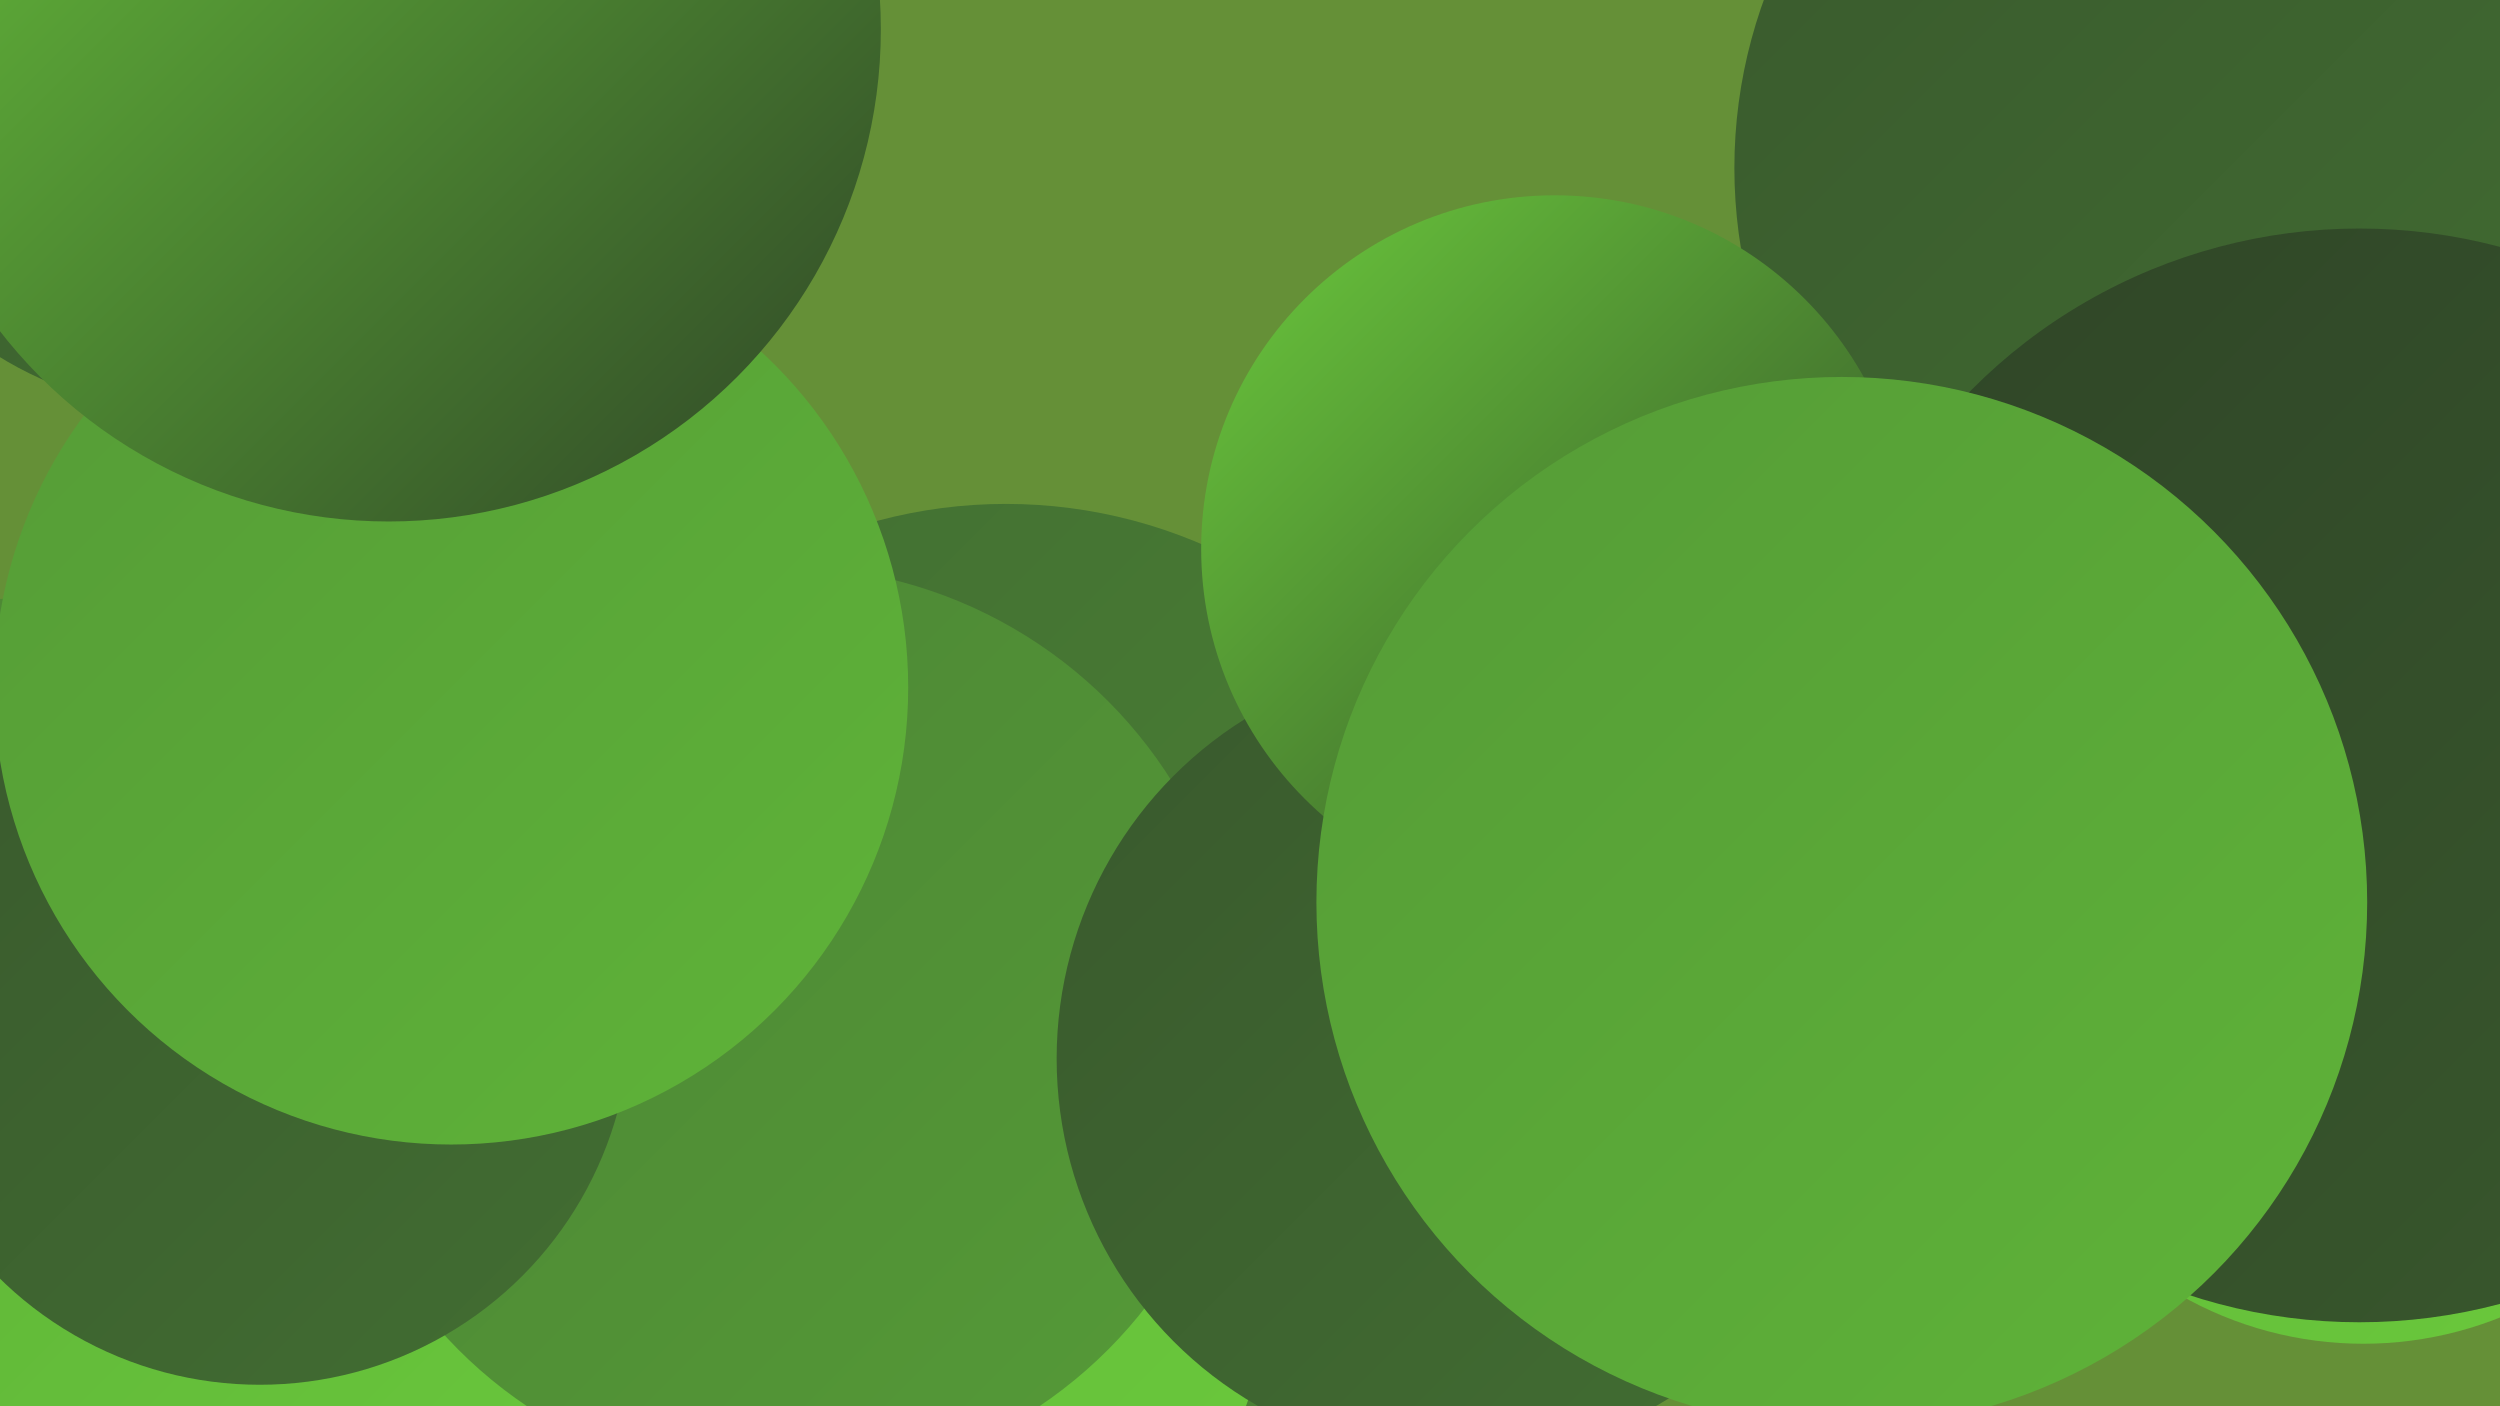
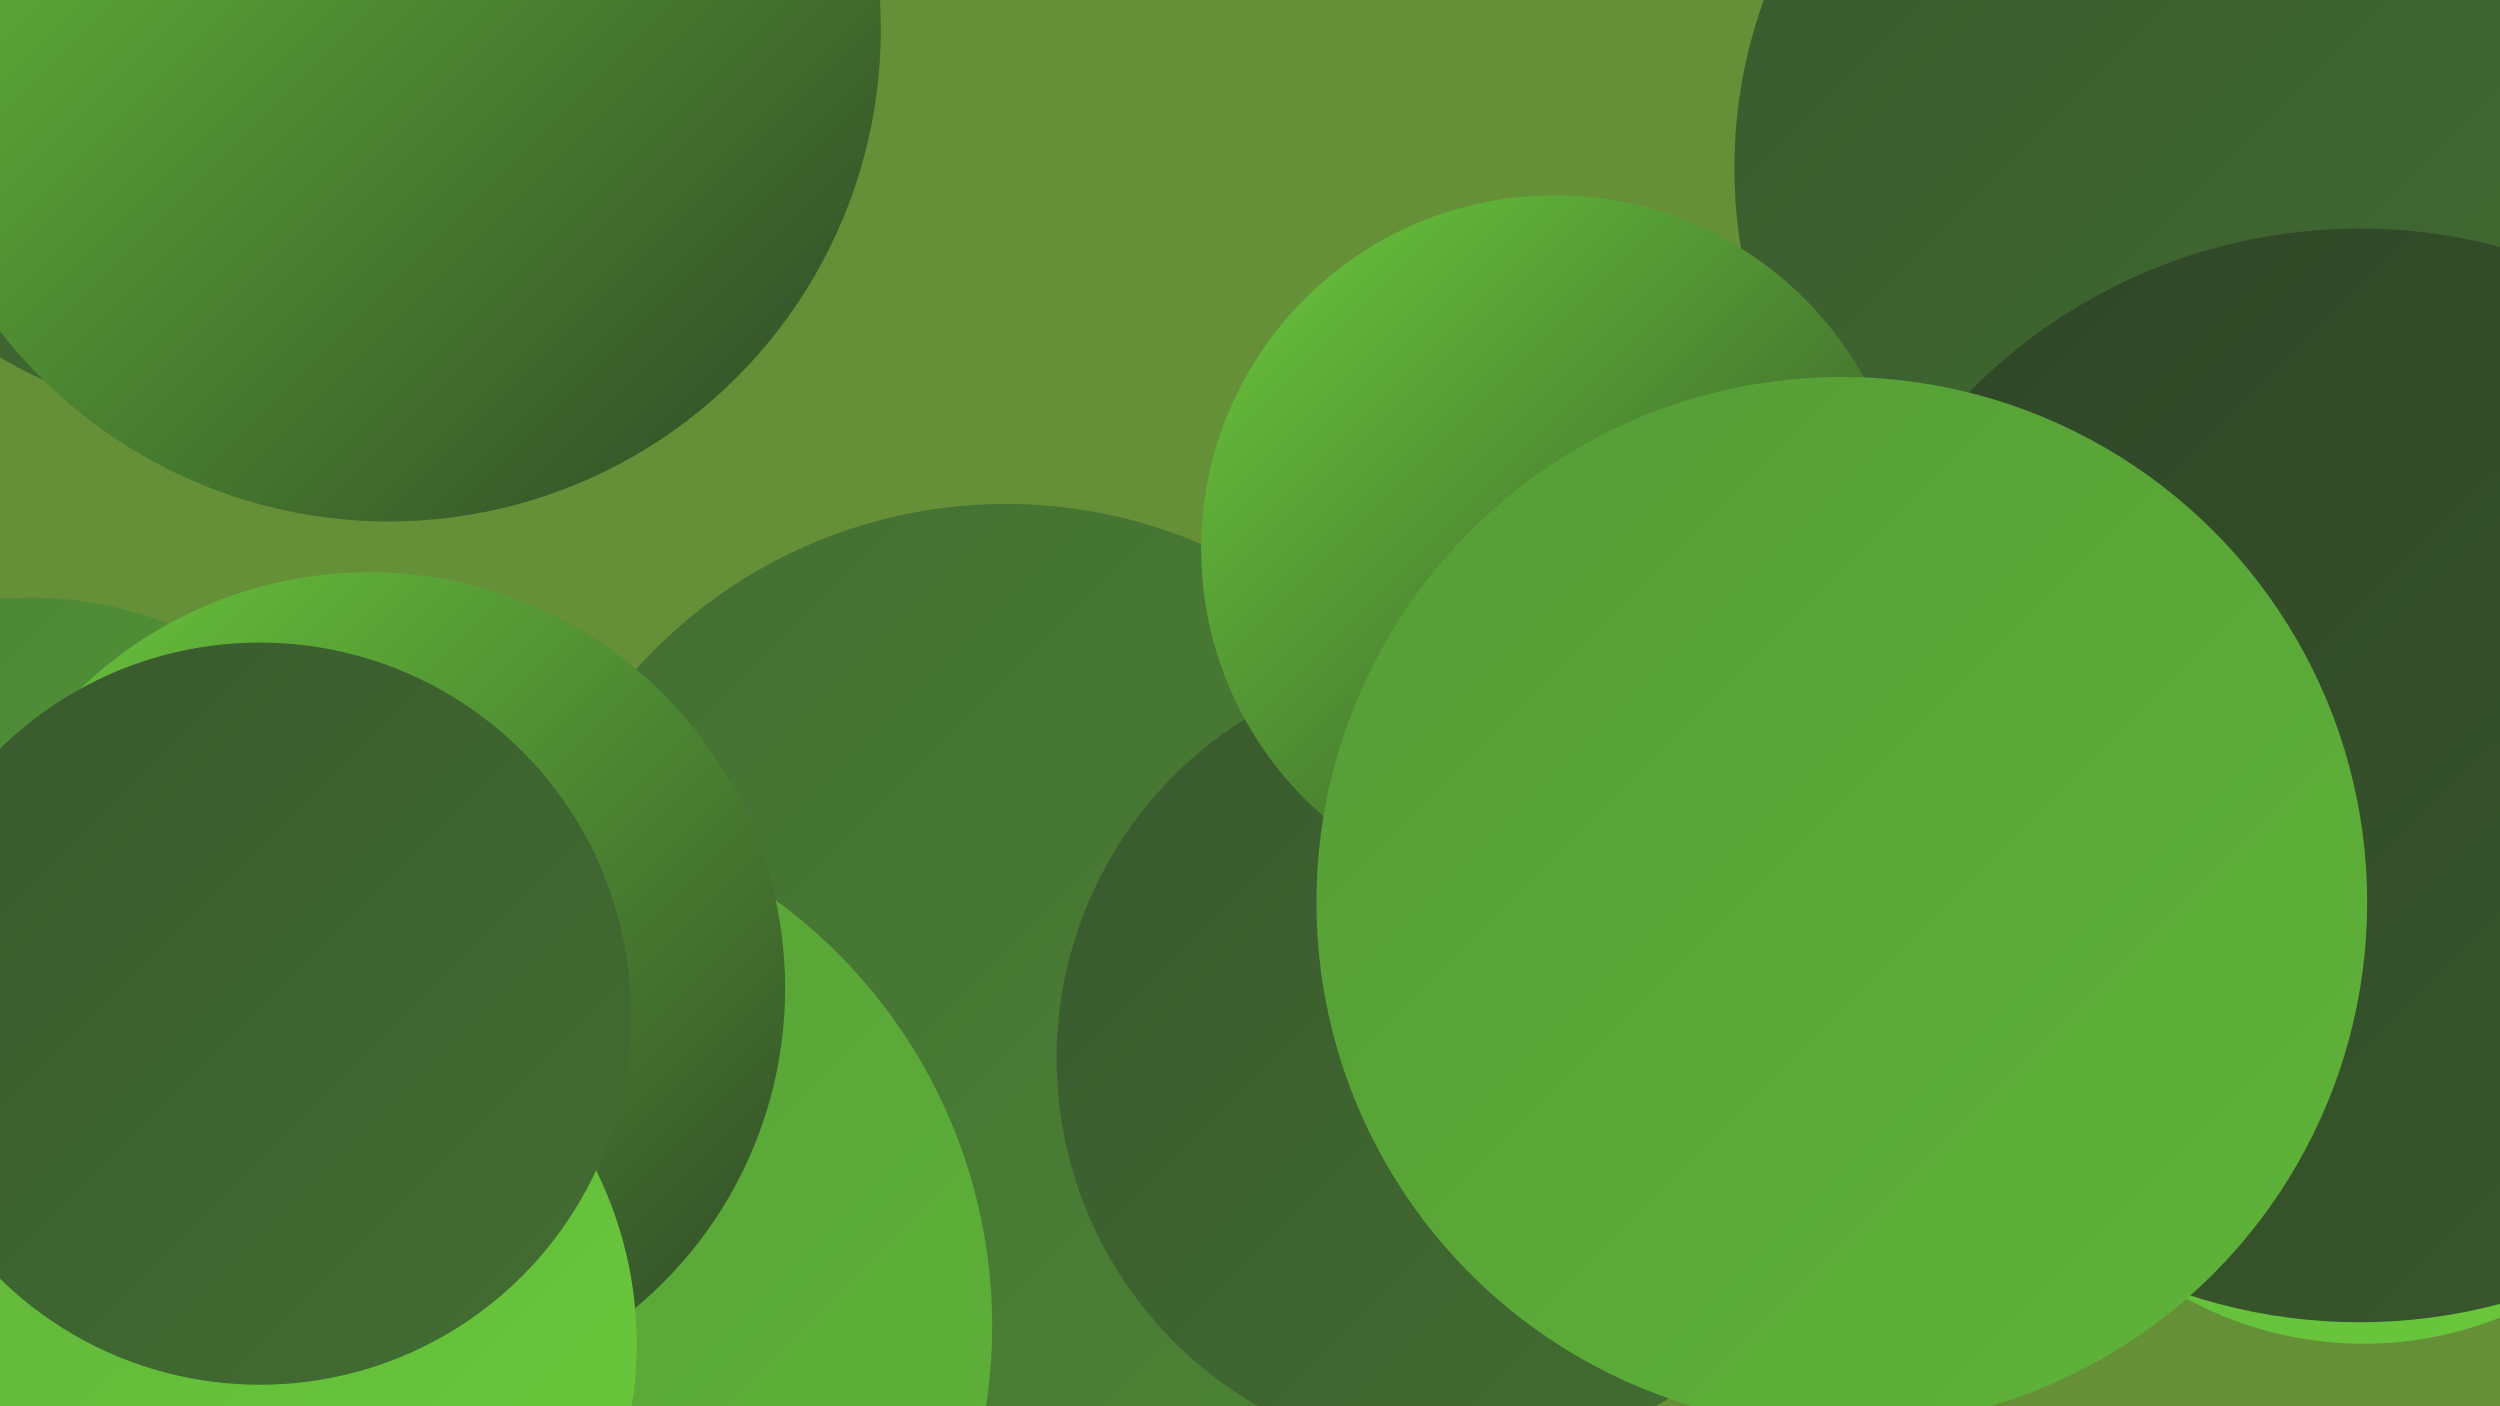
<svg xmlns="http://www.w3.org/2000/svg" width="1280" height="720">
  <defs>
    <linearGradient id="grad0" x1="0%" y1="0%" x2="100%" y2="100%">
      <stop offset="0%" style="stop-color:#2f4527;stop-opacity:1" />
      <stop offset="100%" style="stop-color:#39592d;stop-opacity:1" />
    </linearGradient>
    <linearGradient id="grad1" x1="0%" y1="0%" x2="100%" y2="100%">
      <stop offset="0%" style="stop-color:#39592d;stop-opacity:1" />
      <stop offset="100%" style="stop-color:#426e32;stop-opacity:1" />
    </linearGradient>
    <linearGradient id="grad2" x1="0%" y1="0%" x2="100%" y2="100%">
      <stop offset="0%" style="stop-color:#426e32;stop-opacity:1" />
      <stop offset="100%" style="stop-color:#4c8435;stop-opacity:1" />
    </linearGradient>
    <linearGradient id="grad3" x1="0%" y1="0%" x2="100%" y2="100%">
      <stop offset="0%" style="stop-color:#4c8435;stop-opacity:1" />
      <stop offset="100%" style="stop-color:#559b37;stop-opacity:1" />
    </linearGradient>
    <linearGradient id="grad4" x1="0%" y1="0%" x2="100%" y2="100%">
      <stop offset="0%" style="stop-color:#559b37;stop-opacity:1" />
      <stop offset="100%" style="stop-color:#5fb438;stop-opacity:1" />
    </linearGradient>
    <linearGradient id="grad5" x1="0%" y1="0%" x2="100%" y2="100%">
      <stop offset="0%" style="stop-color:#5fb438;stop-opacity:1" />
      <stop offset="100%" style="stop-color:#6bca3c;stop-opacity:1" />
    </linearGradient>
    <linearGradient id="grad6" x1="0%" y1="0%" x2="100%" y2="100%">
      <stop offset="0%" style="stop-color:#6bca3c;stop-opacity:1" />
      <stop offset="100%" style="stop-color:#2f4527;stop-opacity:1" />
    </linearGradient>
  </defs>
  <rect width="1280" height="720" fill="#659037" />
  <circle cx="515" cy="512" r="254" fill="url(#grad2)" />
  <circle cx="100" cy="19" r="192" fill="url(#grad1)" />
  <circle cx="1147" cy="452" r="209" fill="url(#grad5)" />
  <circle cx="238" cy="679" r="270" fill="url(#grad4)" />
  <circle cx="1210" cy="499" r="189" fill="url(#grad5)" />
  <circle cx="1124" cy="227" r="192" fill="url(#grad6)" />
  <circle cx="16" cy="497" r="191" fill="url(#grad3)" />
  <circle cx="189" cy="506" r="213" fill="url(#grad6)" />
-   <circle cx="406" cy="638" r="246" fill="url(#grad5)" />
-   <circle cx="868" cy="446" r="182" fill="url(#grad2)" />
  <circle cx="126" cy="688" r="200" fill="url(#grad5)" />
-   <circle cx="401" cy="525" r="235" fill="url(#grad3)" />
  <circle cx="1141" cy="86" r="253" fill="url(#grad1)" />
  <circle cx="133" cy="519" r="190" fill="url(#grad1)" />
-   <circle cx="231" cy="352" r="234" fill="url(#grad4)" />
  <circle cx="1208" cy="397" r="280" fill="url(#grad0)" />
  <circle cx="746" cy="542" r="205" fill="url(#grad1)" />
  <circle cx="199" cy="15" r="252" fill="url(#grad6)" />
  <circle cx="796" cy="281" r="181" fill="url(#grad6)" />
  <circle cx="943" cy="462" r="269" fill="url(#grad4)" />
</svg>